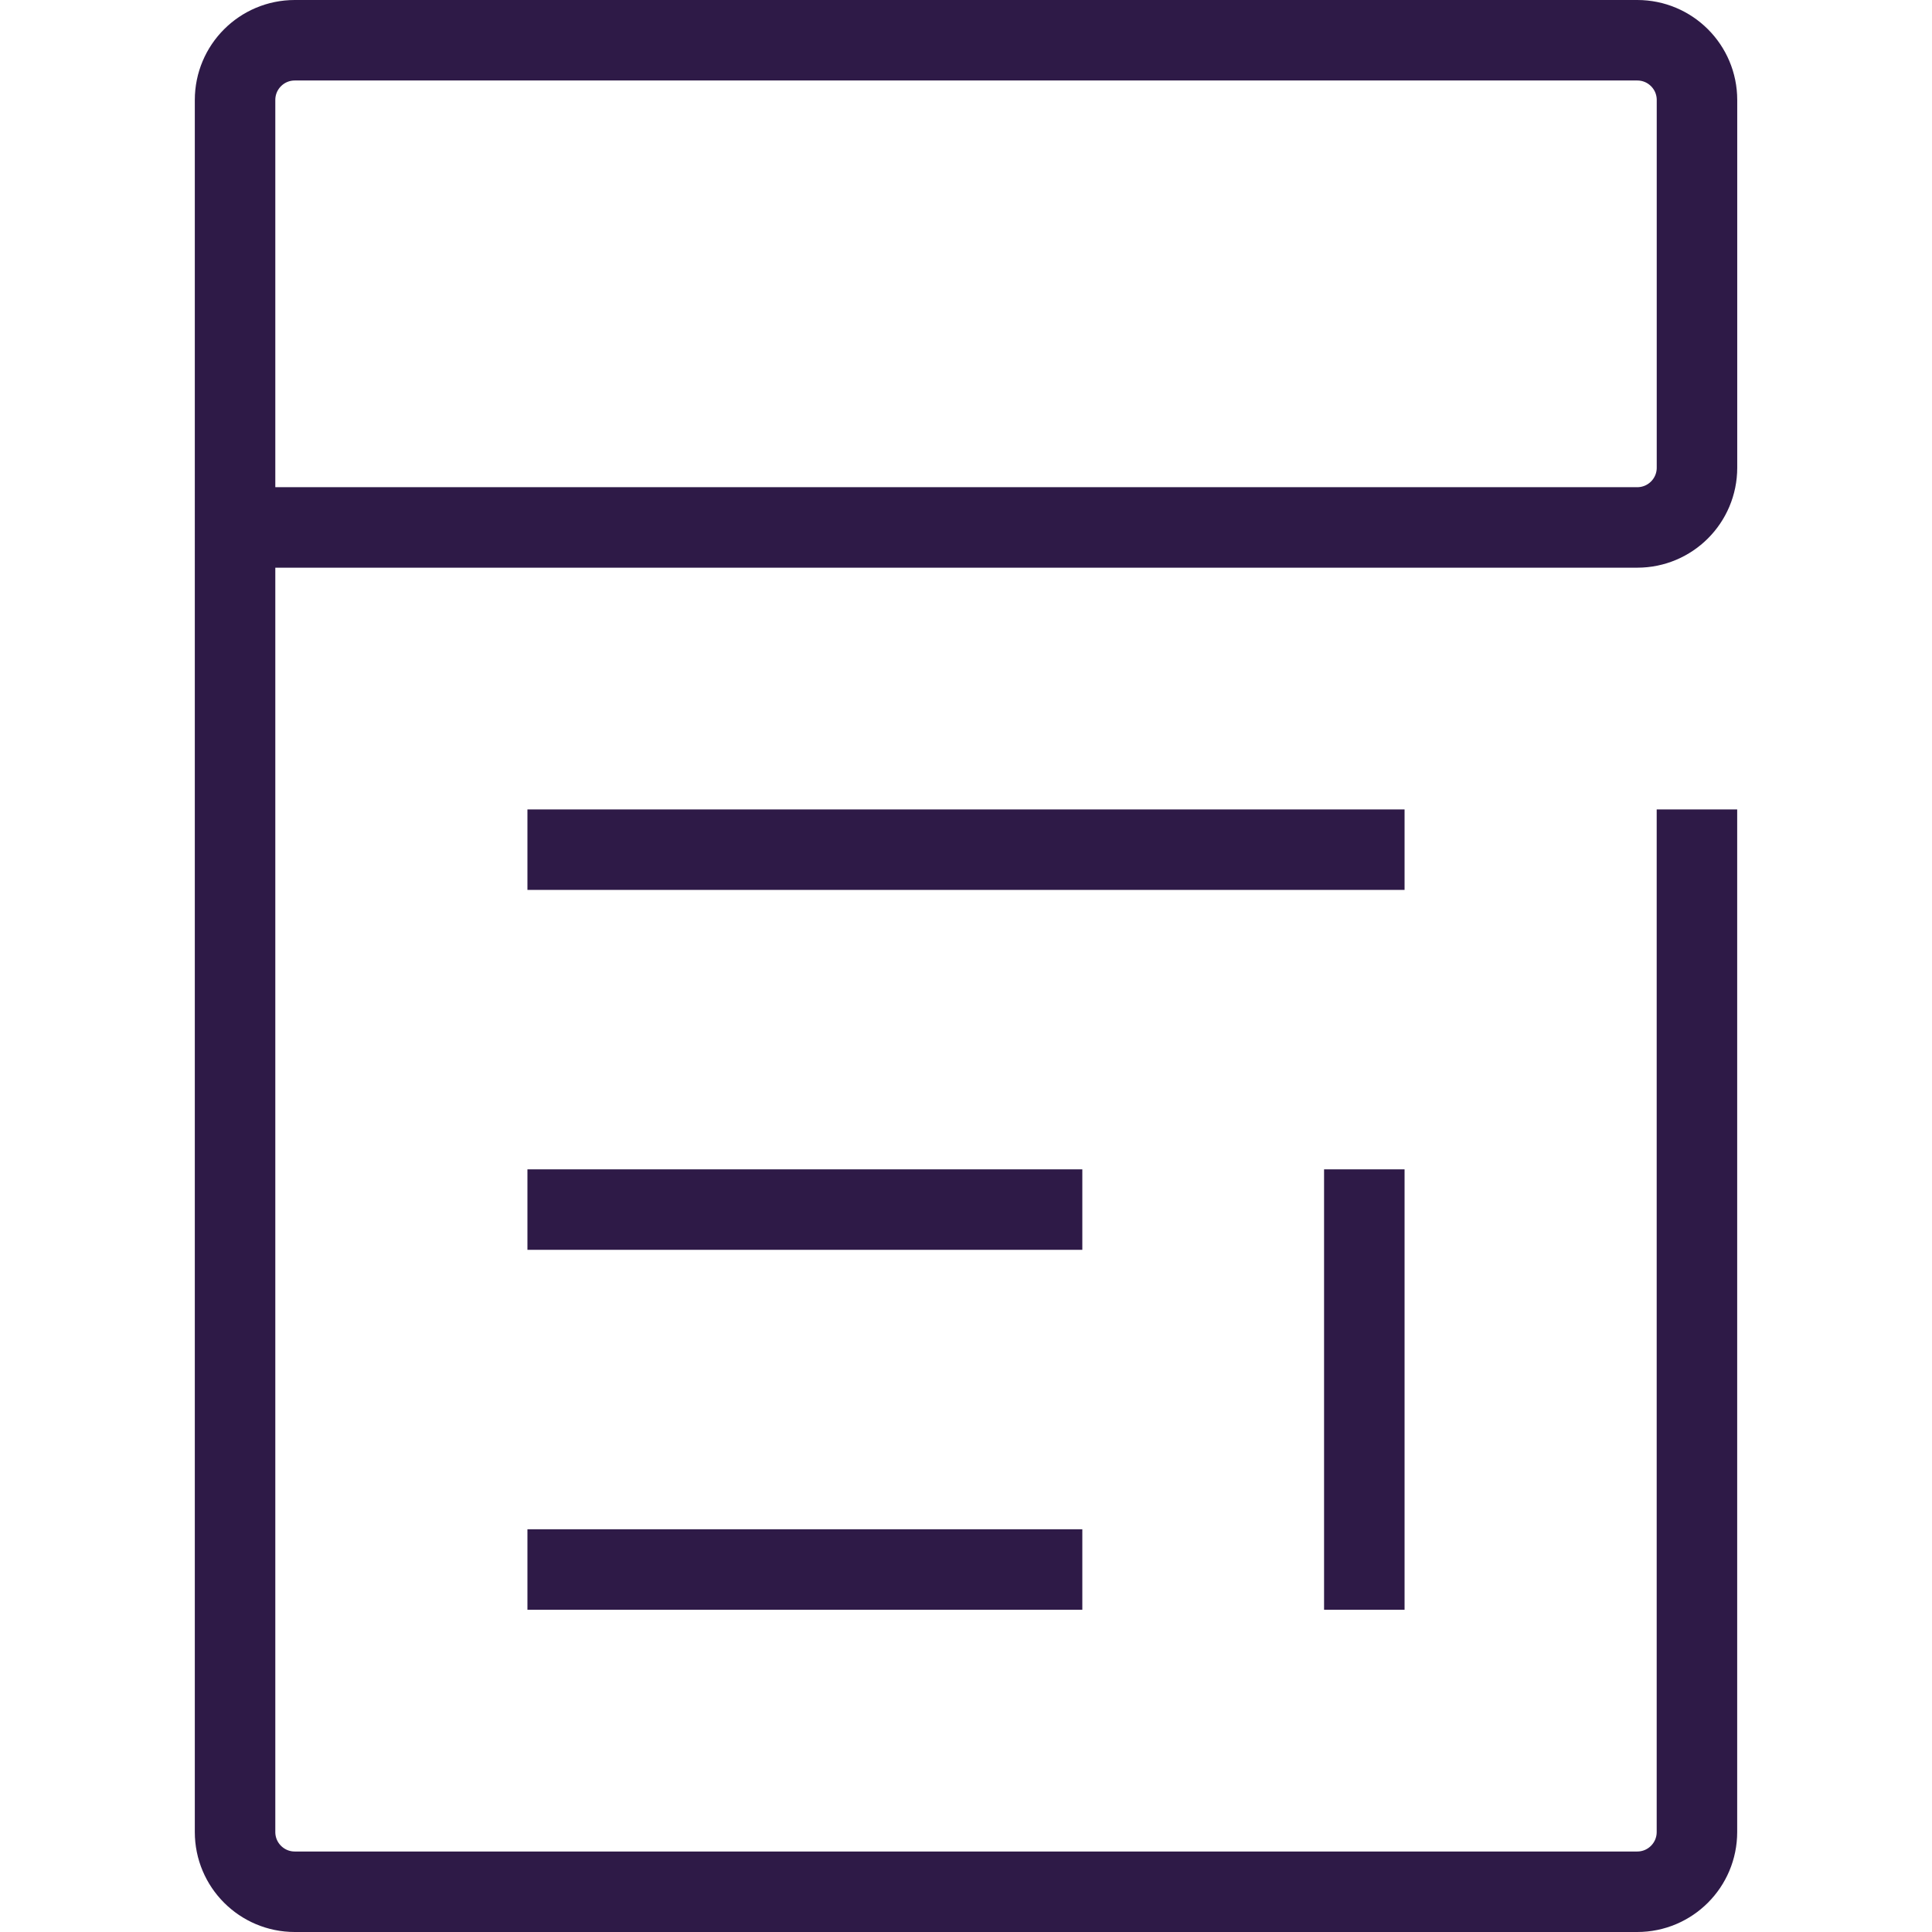
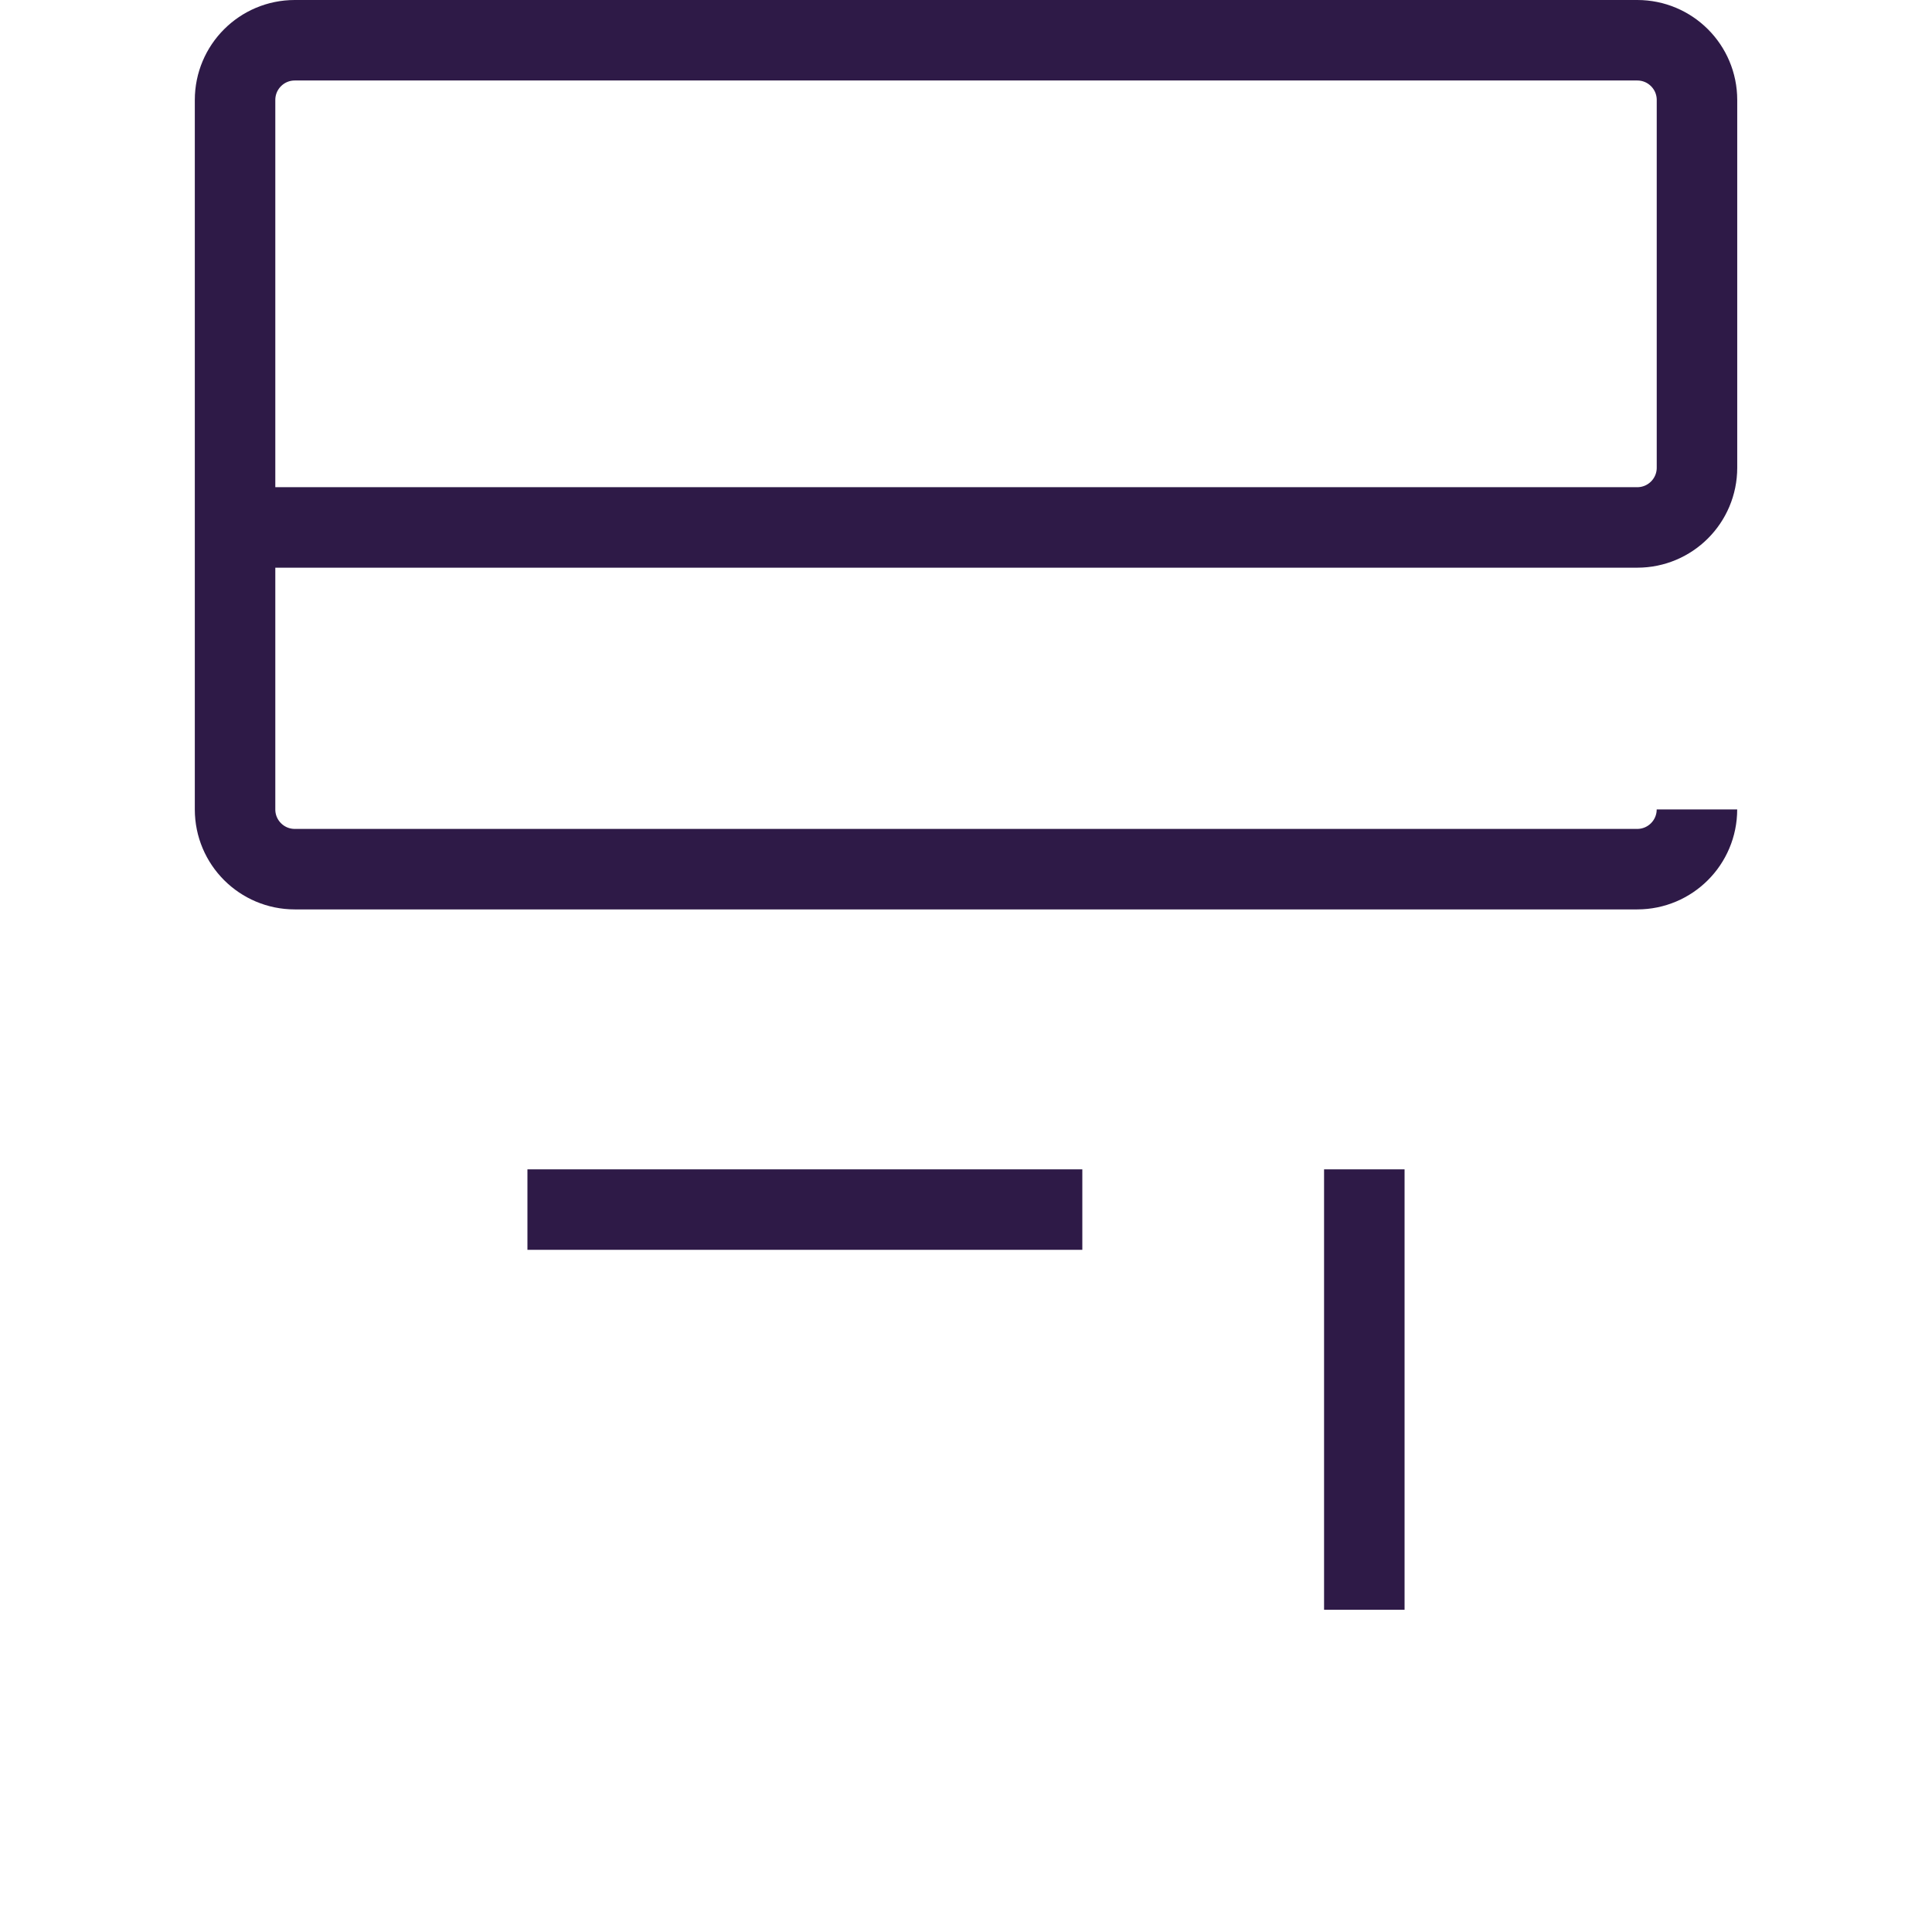
<svg xmlns="http://www.w3.org/2000/svg" version="1.1" id="calculator" x="0px" y="0px" viewBox="0 0 48 48" style="enable-background:new 0 0 48 48;" xml:space="preserve">
  <style type="text/css">
	.st0{fill:none;stroke:#2E1A47;stroke-width:2;stroke-linejoin:round;}
</style>
  <line class="st0" x1="33.896" y1="39.994" x2="33.896" y2="29.052" />
-   <line class="st0" x1="13.104" y1="38.994" x2="26.89" y2="38.994" />
  <line class="st0" x1="13.104" y1="30.052" x2="26.89" y2="30.052" />
-   <line class="st0" x1="13.104" y1="21.11" x2="34.896" y2="21.11" />
-   <path class="st0" d="M42.16,20.11v25.406c0,0.82-0.664,1.484-1.484,1.484H7.324c-0.82,0-1.484-0.664-1.484-1.484  V2.484C5.84,1.664,6.504,1,7.324,1h33.353c0.82,0,1.484,0.664,1.484,1.484V11.62c0,0.82-0.664,1.484-1.484,1.484  H5.84" />
+   <path class="st0" d="M42.16,20.11c0,0.82-0.664,1.484-1.484,1.484H7.324c-0.82,0-1.484-0.664-1.484-1.484  V2.484C5.84,1.664,6.504,1,7.324,1h33.353c0.82,0,1.484,0.664,1.484,1.484V11.62c0,0.82-0.664,1.484-1.484,1.484  H5.84" />
</svg>